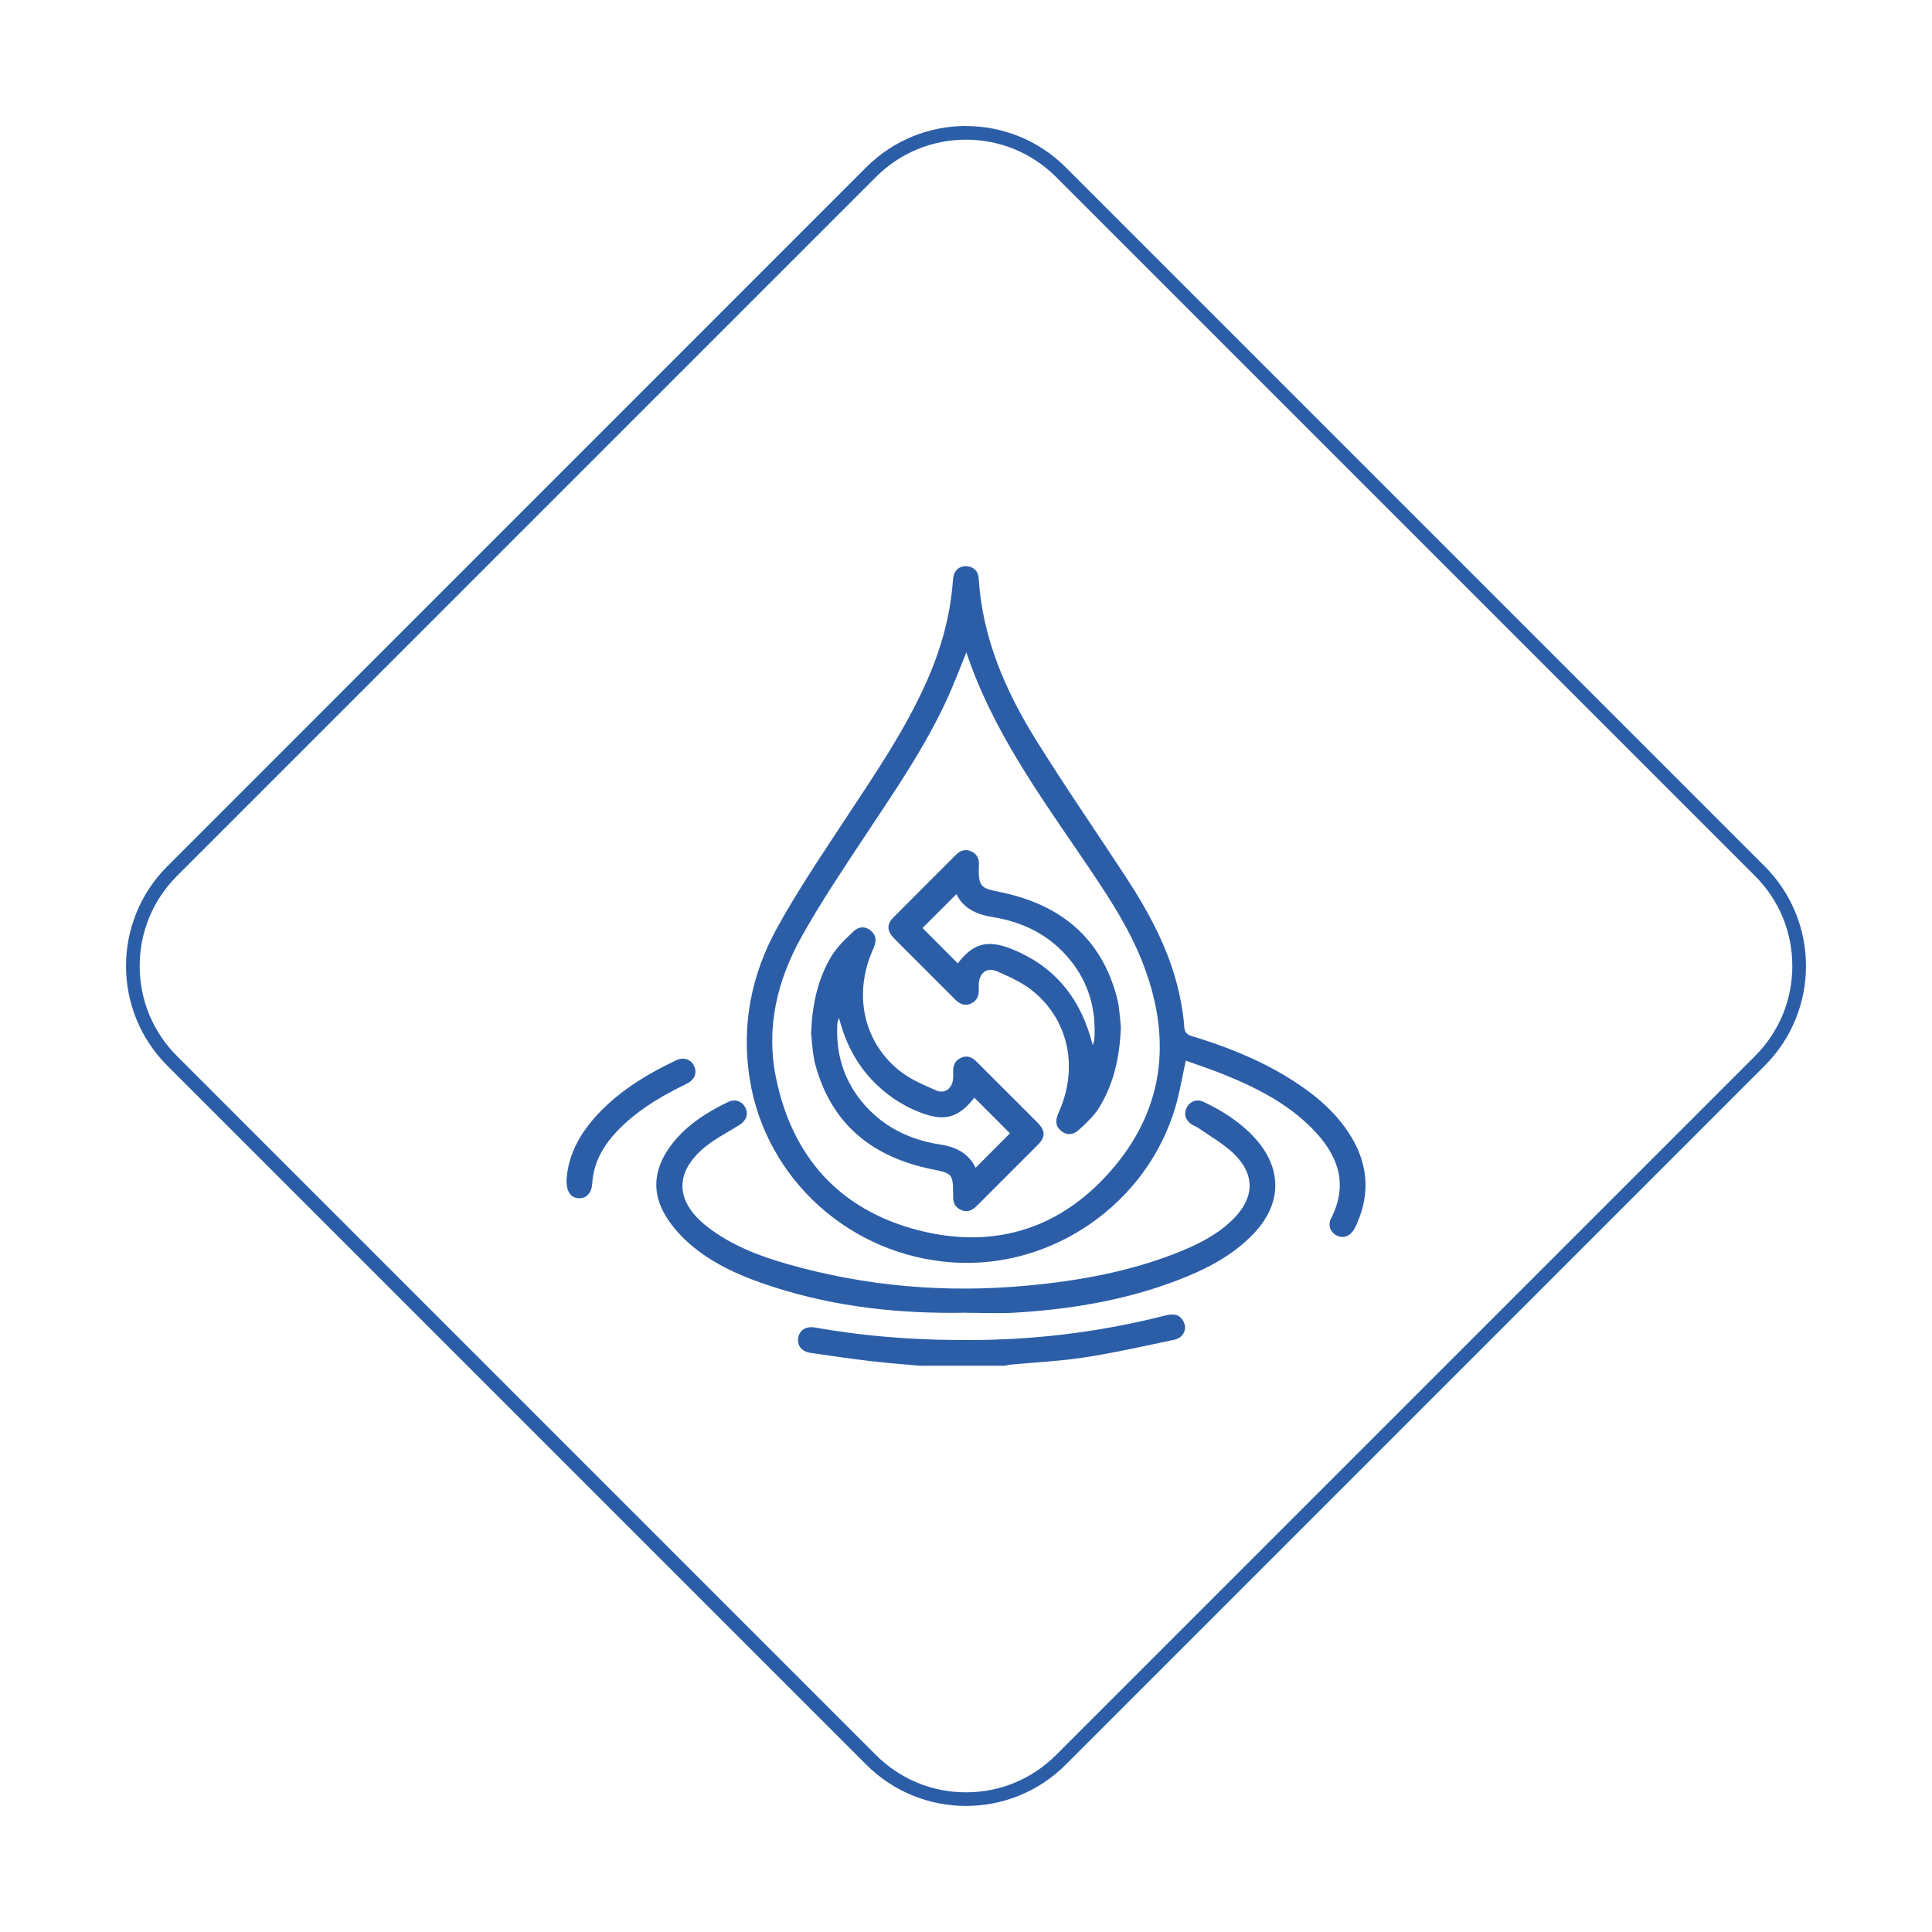
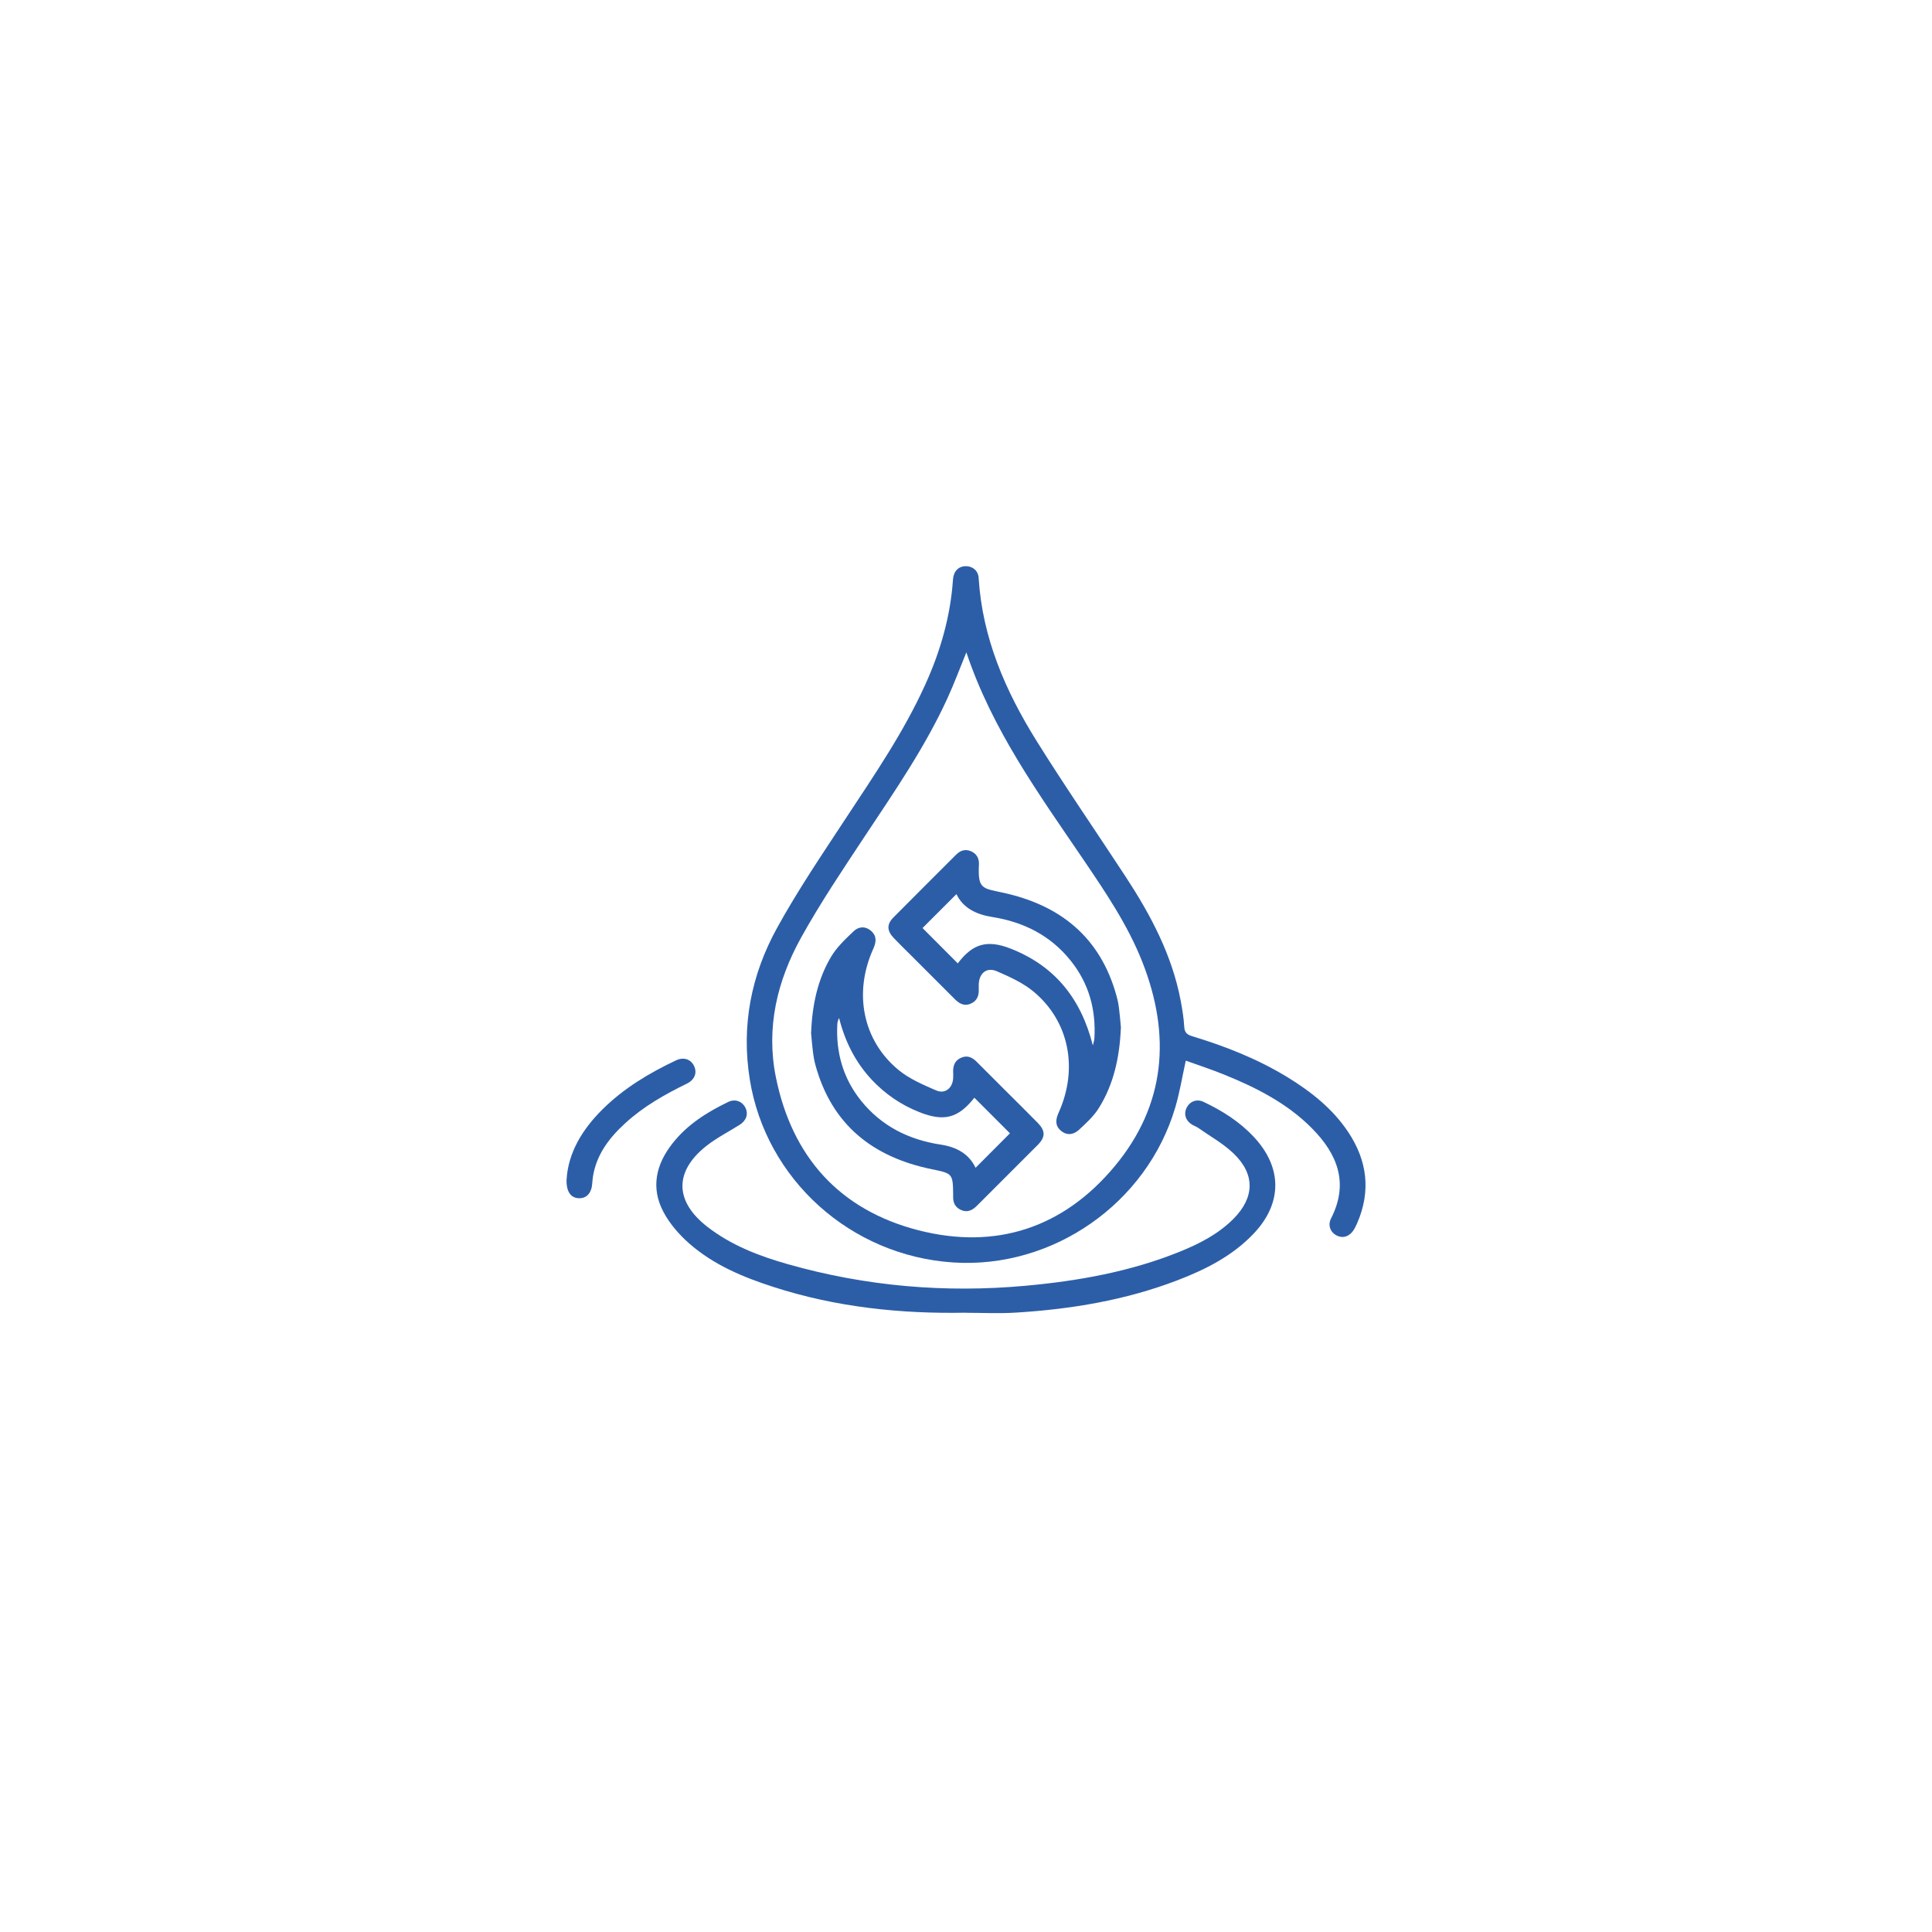
<svg xmlns="http://www.w3.org/2000/svg" id="Livello_1" data-name="Livello 1" viewBox="0 0 200 200">
  <defs>
    <style>      .cls-1 {        fill: #2c5ea8;        stroke-width: 0px;      }    </style>
  </defs>
  <g>
-     <path class="cls-1" d="m95.32,141.39c-1.71-.16-3.42-.28-5.13-.48-2.09-.25-4.18-.55-6.27-.86-.95-.14-1.43-.77-1.28-1.6.14-.76.81-1.19,1.72-1.03,5.71,1.02,11.46,1.38,17.25,1.29,6.47-.1,12.83-.95,19.1-2.55.76-.19,1.39-.11,1.79.61.44.78.02,1.72-.94,1.92-3.09.65-6.18,1.35-9.3,1.83-2.55.39-5.13.51-7.7.75-.19.02-.38.08-.57.11h-8.67Z" />
    <path class="cls-1" d="m122.75,109.8c-.37,1.7-.63,3.29-1.08,4.82-2.93,9.95-12.67,16.74-22.99,16.07-10.62-.69-19.39-8.59-21.06-18.93-.9-5.58.14-10.84,2.82-15.7,2.15-3.91,4.67-7.62,7.12-11.35,2.96-4.5,6.01-8.94,8.24-13.88,1.56-3.44,2.59-7.03,2.85-10.81.06-.89.56-1.4,1.33-1.41.71,0,1.28.46,1.33,1.22.38,6.2,2.77,11.7,5.99,16.86,2.97,4.76,6.16,9.38,9.23,14.07,2.6,3.97,4.81,8.13,5.7,12.86.16.87.31,1.76.36,2.64.03.6.26.84.83,1.01,3.43,1.04,6.76,2.35,9.84,4.23,2.46,1.51,4.7,3.27,6.32,5.71,1.97,2.97,2.35,6.11.91,9.42-.1.23-.21.46-.34.67-.43.7-1.12.93-1.77.6-.66-.33-.95-1.06-.59-1.77,1.87-3.66.66-6.67-1.99-9.34-2.57-2.59-5.77-4.21-9.11-5.56-1.28-.52-2.6-.95-3.93-1.43Zm-22.72-42.25c-.69,1.68-1.26,3.23-1.95,4.73-2.32,5.07-5.48,9.65-8.55,14.28-2.28,3.45-4.6,6.89-6.6,10.5-2.48,4.47-3.65,9.33-2.61,14.46,1.67,8.25,6.6,13.73,14.73,15.83,8.04,2.07,15.04-.24,20.35-6.63,5.28-6.35,5.84-13.57,2.85-21.15-1.51-3.83-3.81-7.21-6.1-10.59-4.6-6.77-9.43-13.42-12.11-21.44Z" />
    <path class="cls-1" d="m100.01,135.89c-6.78.13-13.47-.57-19.96-2.67-3.16-1.02-6.22-2.3-8.74-4.53-1.02-.9-1.97-2-2.61-3.19-1.36-2.53-.8-4.96.92-7.14,1.53-1.95,3.57-3.23,5.77-4.29.71-.34,1.43-.07,1.77.59.33.65.11,1.34-.59,1.78-1.15.72-2.38,1.35-3.44,2.18-3.34,2.64-3.3,5.72.06,8.35,2.5,1.95,5.41,3.06,8.41,3.91,8.05,2.28,16.25,2.98,24.58,2.22,5.47-.5,10.84-1.46,15.96-3.53,2.02-.82,3.94-1.8,5.51-3.36,2.24-2.23,2.31-4.66.02-6.83-1.07-1.02-2.41-1.76-3.63-2.62-.2-.14-.45-.22-.66-.35-.65-.41-.86-1.08-.55-1.72.33-.67,1.04-.96,1.75-.63,1.95.92,3.75,2.06,5.23,3.65,2.94,3.15,2.95,6.83,0,9.96-2.21,2.34-5.01,3.75-7.96,4.88-5.37,2.05-10.97,2.98-16.68,3.33-1.72.11-3.44.02-5.16.02Z" />
    <path class="cls-1" d="m58.65,122.14c.16-2.81,1.62-5.21,3.7-7.28,2.21-2.2,4.85-3.78,7.65-5.1.77-.36,1.51-.11,1.84.57.35.71.09,1.44-.74,1.85-2.28,1.11-4.47,2.35-6.35,4.07-1.65,1.5-2.98,3.22-3.36,5.5-.04.25-.06.5-.08.74-.06.99-.57,1.57-1.37,1.55-.83-.02-1.32-.65-1.29-1.9Z" />
    <path class="cls-1" d="m116.03,106.44c-.13,3-.73,5.76-2.25,8.22-.54.88-1.34,1.61-2.11,2.32-.56.51-1.28.59-1.89.03-.59-.53-.49-1.16-.19-1.83,2.04-4.53,1.11-9.42-2.56-12.5-1.1-.92-2.48-1.55-3.82-2.13-1.06-.47-1.85.19-1.89,1.34,0,.17,0,.33,0,.5.03.66-.16,1.21-.81,1.5-.7.31-1.22,0-1.7-.49-1.51-1.52-3.02-3.03-4.54-4.54-.59-.59-1.19-1.17-1.76-1.77-.7-.74-.73-1.41-.02-2.12,2.15-2.17,4.32-4.33,6.48-6.49.43-.43.93-.61,1.52-.37.61.25.88.75.85,1.39-.13,2.51.34,2.45,2.39,2.89,5.99,1.27,10.18,4.61,11.85,10.7.12.43.21.87.26,1.3.09.72.15,1.44.2,2.03Zm-2.9,1.78c.09-.38.15-.53.16-.69.18-3-.56-5.73-2.46-8.09-2.08-2.6-4.87-4-8.1-4.51-1.71-.27-3.04-.95-3.72-2.37-1.2,1.2-2.41,2.4-3.51,3.51,1.17,1.17,2.41,2.42,3.65,3.66,1.53-2.03,3.02-2.49,5.47-1.53,4.52,1.77,7.27,5.11,8.51,10.02Z" />
    <path class="cls-1" d="m83.96,107c.11-2.91.66-5.57,2.07-7.95.59-1,1.49-1.84,2.34-2.65.52-.5,1.22-.55,1.82-.02.59.53.52,1.14.22,1.82-2.07,4.55-1.12,9.48,2.59,12.55,1.12.93,2.55,1.54,3.91,2.13.92.4,1.7-.24,1.76-1.26.01-.22.01-.44,0-.67-.02-.67.2-1.2.86-1.47.63-.26,1.13-.01,1.57.43,1,1,2,2,3.01,3.01,1.1,1.1,2.21,2.19,3.3,3.3.82.83.83,1.48.02,2.3-2.1,2.11-4.2,4.21-6.31,6.31-.47.47-.99.72-1.65.42-.61-.28-.83-.78-.8-1.42,0-.06,0-.11,0-.17-.02-2.18-.09-2.19-2.2-2.62-6.11-1.25-10.37-4.6-12.06-10.8-.12-.43-.19-.87-.25-1.31-.09-.69-.14-1.38-.19-1.93Zm16.91,6.63c-1.67,2.12-3.14,2.52-5.72,1.49-1.89-.75-3.52-1.87-4.91-3.35-1.7-1.82-2.77-3.97-3.38-6.39-.1.21-.17.42-.18.63-.16,2.94.6,5.62,2.45,7.93,2.12,2.64,4.96,4.05,8.26,4.55,1.66.25,2.93.98,3.6,2.4,1.2-1.2,2.4-2.41,3.56-3.57-1.19-1.19-2.44-2.44-3.68-3.68Z" />
  </g>
-   <path class="cls-1" d="m100,14.46c3.52,0,6.83,1.37,9.32,3.86l72.36,72.36c2.49,2.49,3.86,5.8,3.86,9.32s-1.37,6.83-3.86,9.32l-72.36,72.36c-2.49,2.49-5.8,3.86-9.32,3.86s-6.83-1.37-9.32-3.86L18.32,109.32c-2.49-2.49-3.86-5.8-3.86-9.32s1.37-6.83,3.86-9.32L90.68,18.32c2.49-2.49,5.8-3.86,9.32-3.86m0-1.42c-3.73,0-7.47,1.42-10.32,4.27L17.32,89.68c-5.7,5.7-5.7,14.94,0,20.64l72.36,72.36c2.85,2.85,6.58,4.27,10.32,4.27s7.47-1.42,10.32-4.27l72.36-72.36c5.7-5.7,5.7-14.94,0-20.64L110.32,17.32c-2.85-2.85-6.58-4.27-10.32-4.27h0Z" />
</svg>